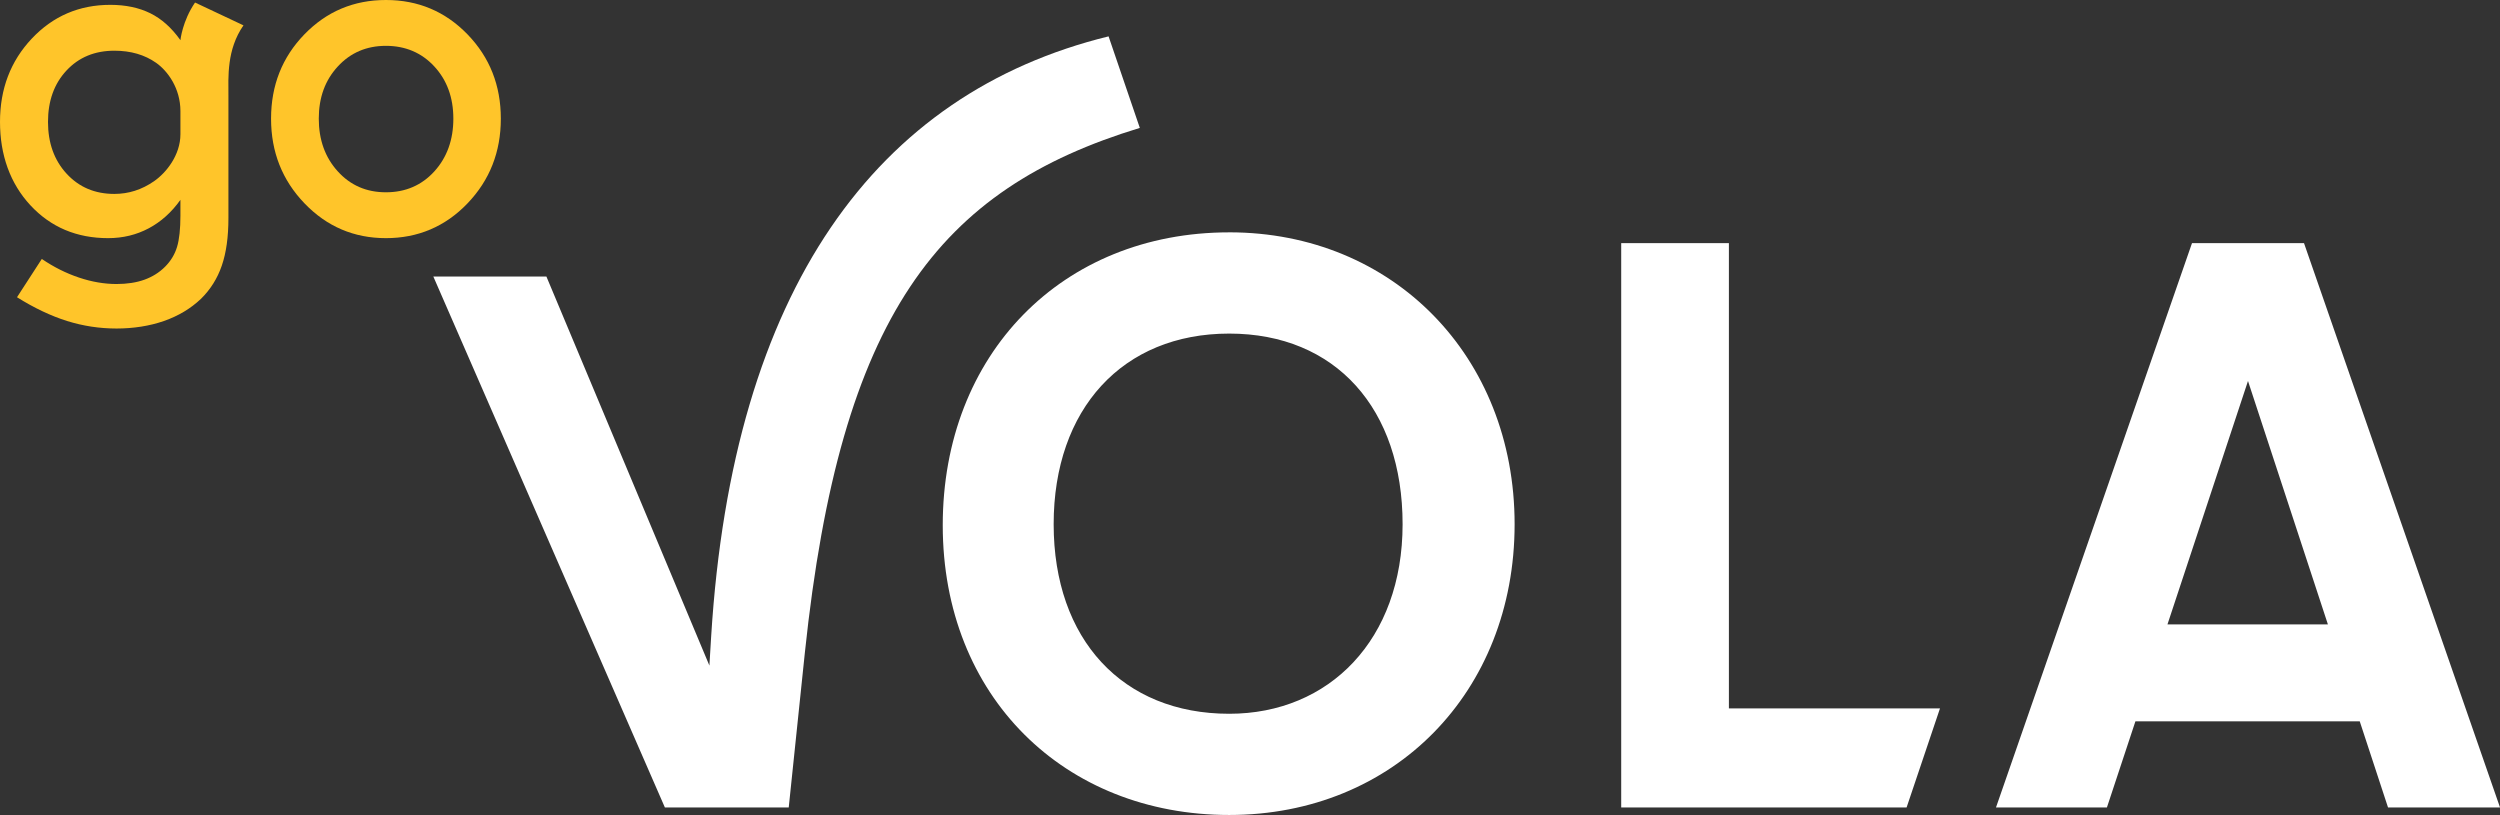
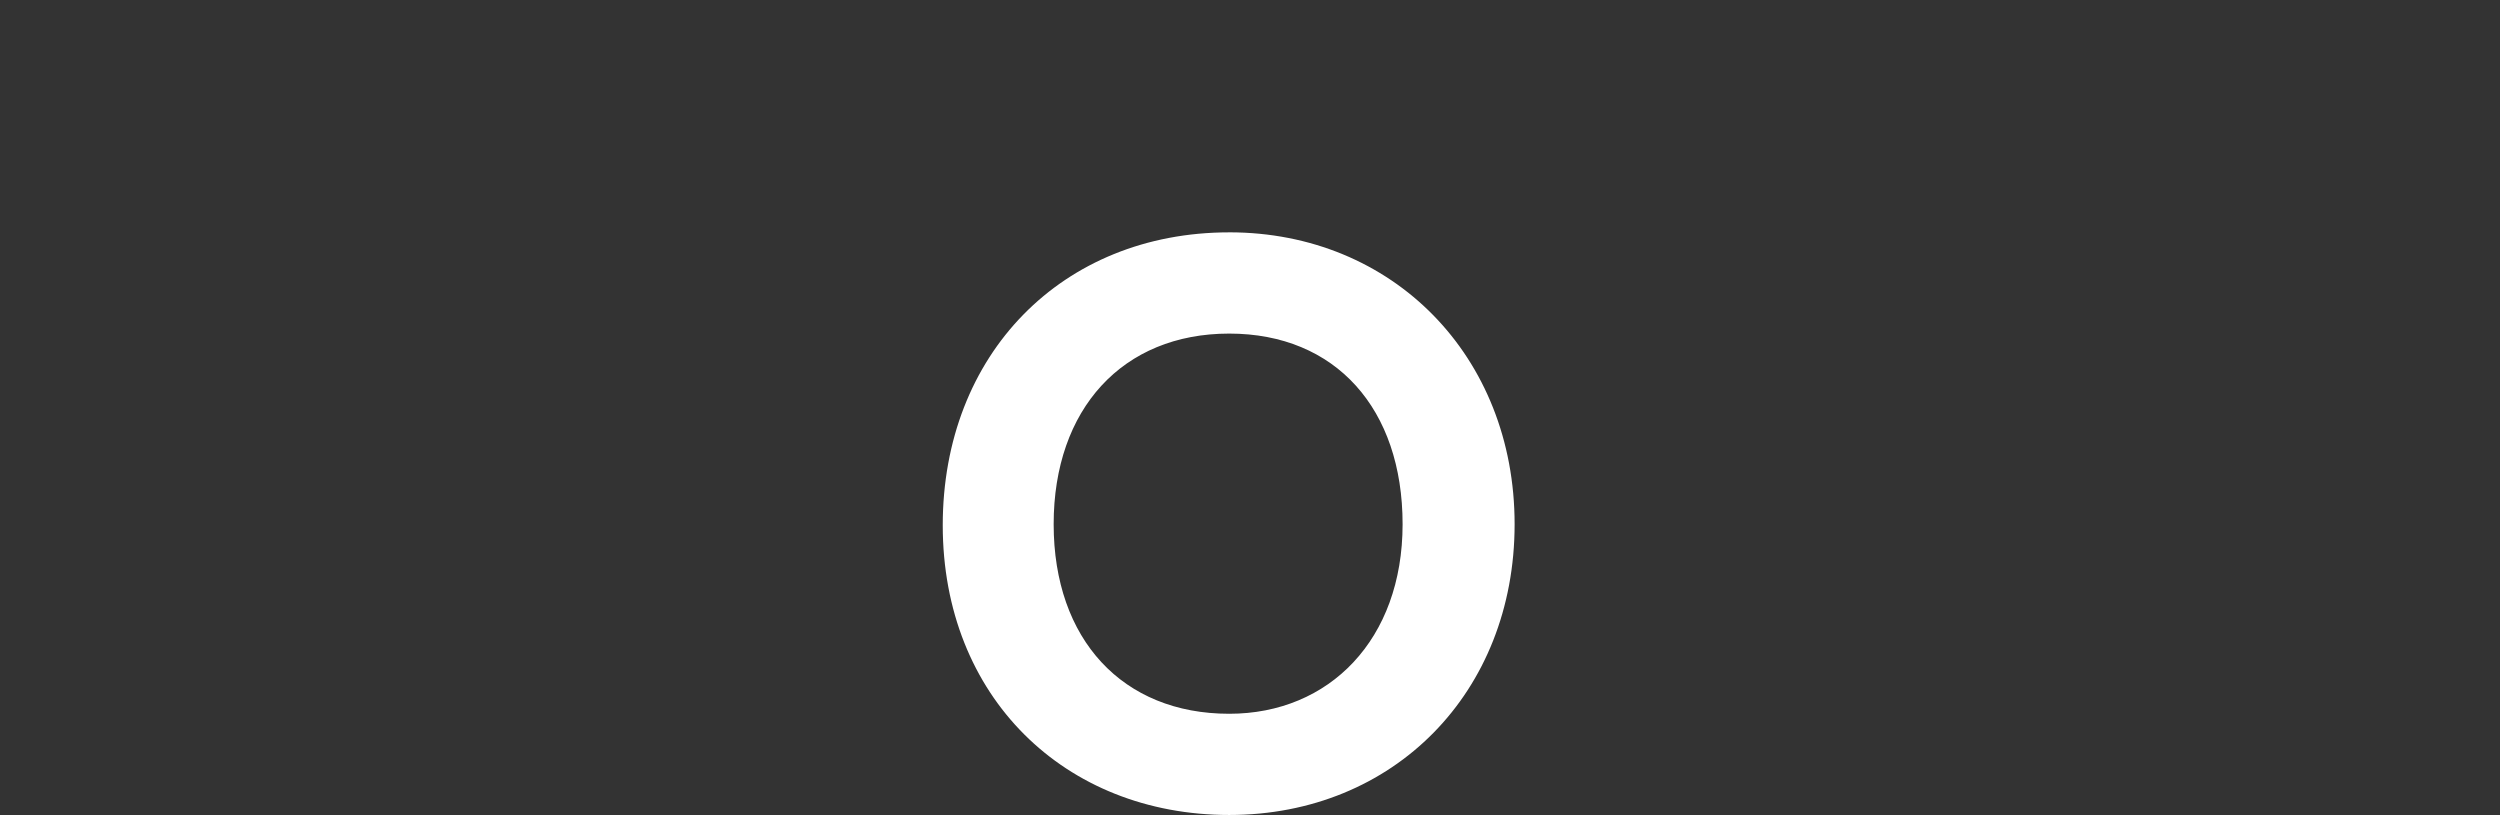
<svg xmlns="http://www.w3.org/2000/svg" id="Layer_2" viewBox="0 0 1087.57 354.55">
  <rect x="0" y="0" width="1087.57" height="354.55" fill="#333333" stroke="none" />
  <defs>
    <style>
      .cls-1 {
        fill: #ffffff;
      }

      .cls-2 {
        fill: #FFC52A;
      }
    </style>
  </defs>
  <g id="Layer_1-2" data-name="Layer_1">
    <g>
-       <path class="cls-1" d="M977.94,165.74l34.76,105.88h-69.79l35.03-105.88ZM953.58,105.77l-85.27,245.5h48.26l12.4-37.48h97.58l12.31,37.48h48.72l-85.27-245.5h-48.72Z" />
      <path class="cls-1" d="M534.74,101.08c-72.62,0-124.62,52.94-124.62,127.43s52.94,126.03,124.62,126.03,124.16-53.41,124.16-126.5-52.94-126.97-124.16-126.97M534.74,310.51c-46.38,0-76.37-32.33-76.37-82.46s29.98-82.93,76.37-82.93,75.43,32.8,75.43,82.93-31.86,82.46-75.43,82.46" />
-       <path class="cls-1" d="M495.85,55.64l-13.59-39.82c-101.2,24.83-163.51,110.1-172.88,260.96l-.77,12.77-70.91-169.25h-49.19l100.73,230.97h53.88l7.03-67.47c15.46-146.64,58.09-201.46,145.71-228.16" />
-       <polygon class="cls-1" points="752.12 105.77 705.27 105.77 705.27 351.27 829.42 351.27 843.95 308.17 752.12 308.17 752.12 105.77" />
-       <path class="cls-2" d="M84.85,1.1c-5.54,8.11-6.36,16.38-6.36,16.38-3.83-5.4-8.21-9.31-13.14-11.73-4.93-2.42-10.72-3.64-17.37-3.64-13.53,0-24.91,4.89-34.14,14.67C4.61,26.56,0,38.64,0,53.03s4.42,26.81,13.26,36.31c8.84,9.5,20.1,14.26,33.79,14.26,6.41,0,12.3-1.43,17.66-4.28,5.36-2.85,9.95-6.98,13.78-12.38v6.81c0,5.87-.49,10.42-1.47,13.67-.98,3.25-2.72,6.12-5.22,8.63-2.5,2.5-5.5,4.38-8.97,5.63-3.48,1.25-7.53,1.88-12.14,1.88-5.32,0-10.78-.94-16.37-2.82-5.59-1.88-10.97-4.57-16.13-8.09l-10.79,16.66c7.51,4.69,14.76,8.13,21.76,10.33,7,2.19,14.18,3.28,21.53,3.28s14.39-1.1,20.65-3.28c6.26-2.19,11.62-5.4,16.07-9.62,4.14-4.07,7.18-8.9,9.09-14.49,1.92-5.59,2.87-12.45,2.87-20.59v-53.29c0-8.09-.82-20.01,6.55-30.62L84.85,1.1ZM78.49,58.37c0,9.12-6.18,16.8-11.5,20.48-5.32,3.68-11.07,5.51-17.25,5.51-8.45,0-15.37-2.93-20.77-8.8-5.4-5.87-8.09-13.38-8.09-22.53s2.68-16.6,8.04-22.35c5.36-5.75,12.3-8.62,20.83-8.62,7.12,0,13.18,1.76,18.18,5.28,5.01,3.52,10.56,11.06,10.56,21.01v10.02Z" />
-       <path class="cls-2" d="M203.39,14.96c-9.66-9.97-21.49-14.96-35.49-14.96s-25.83,4.99-35.49,14.96c-9.66,9.97-14.49,22.19-14.49,36.67s4.85,26.75,14.55,36.84c9.7,10.09,21.51,15.13,35.43,15.13s25.83-5.04,35.49-15.13c9.66-10.09,14.49-22.37,14.49-36.84s-4.83-26.69-14.49-36.67M188.95,74.56c-5.52,6.06-12.54,9.09-21.06,9.09s-15.43-3.03-20.94-9.09c-5.51-6.06-8.27-13.71-8.27-22.94s2.76-16.72,8.27-22.7c5.52-5.99,12.5-8.98,20.94-8.98s15.55,2.99,21.06,8.98c5.52,5.98,8.27,13.55,8.27,22.7s-2.76,16.88-8.27,22.94" />
    </g>
  </g>
</svg>